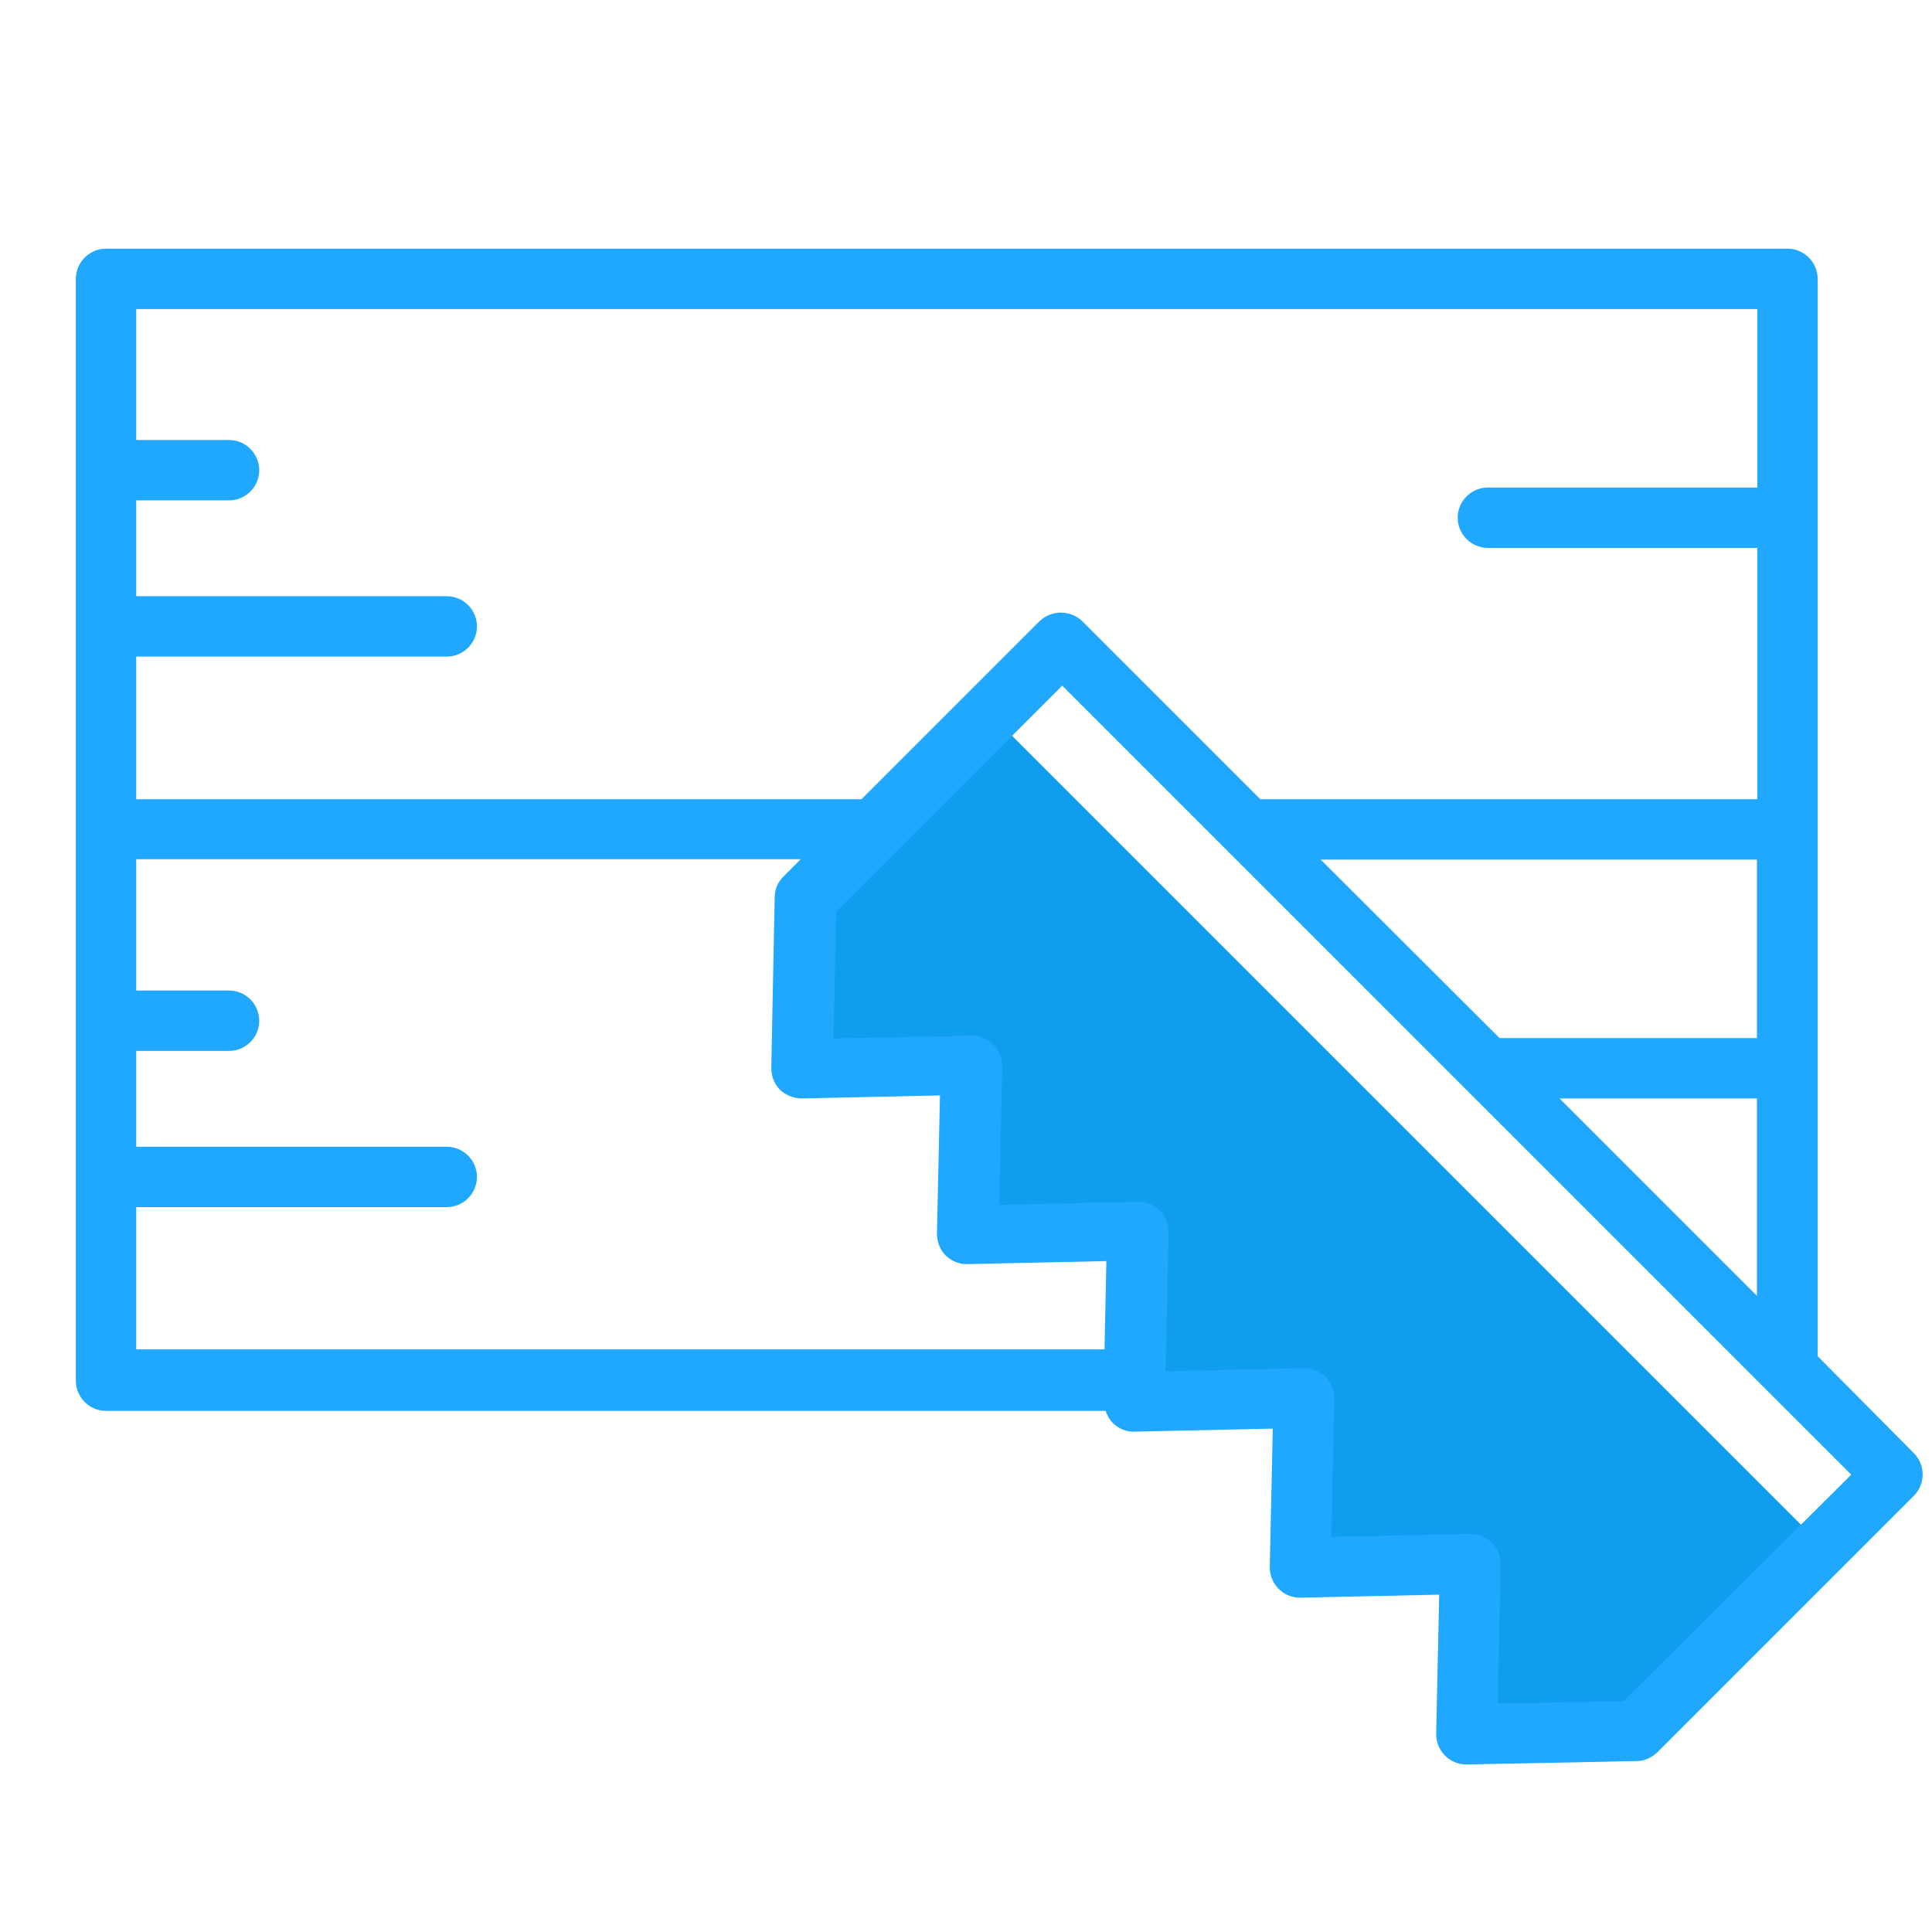
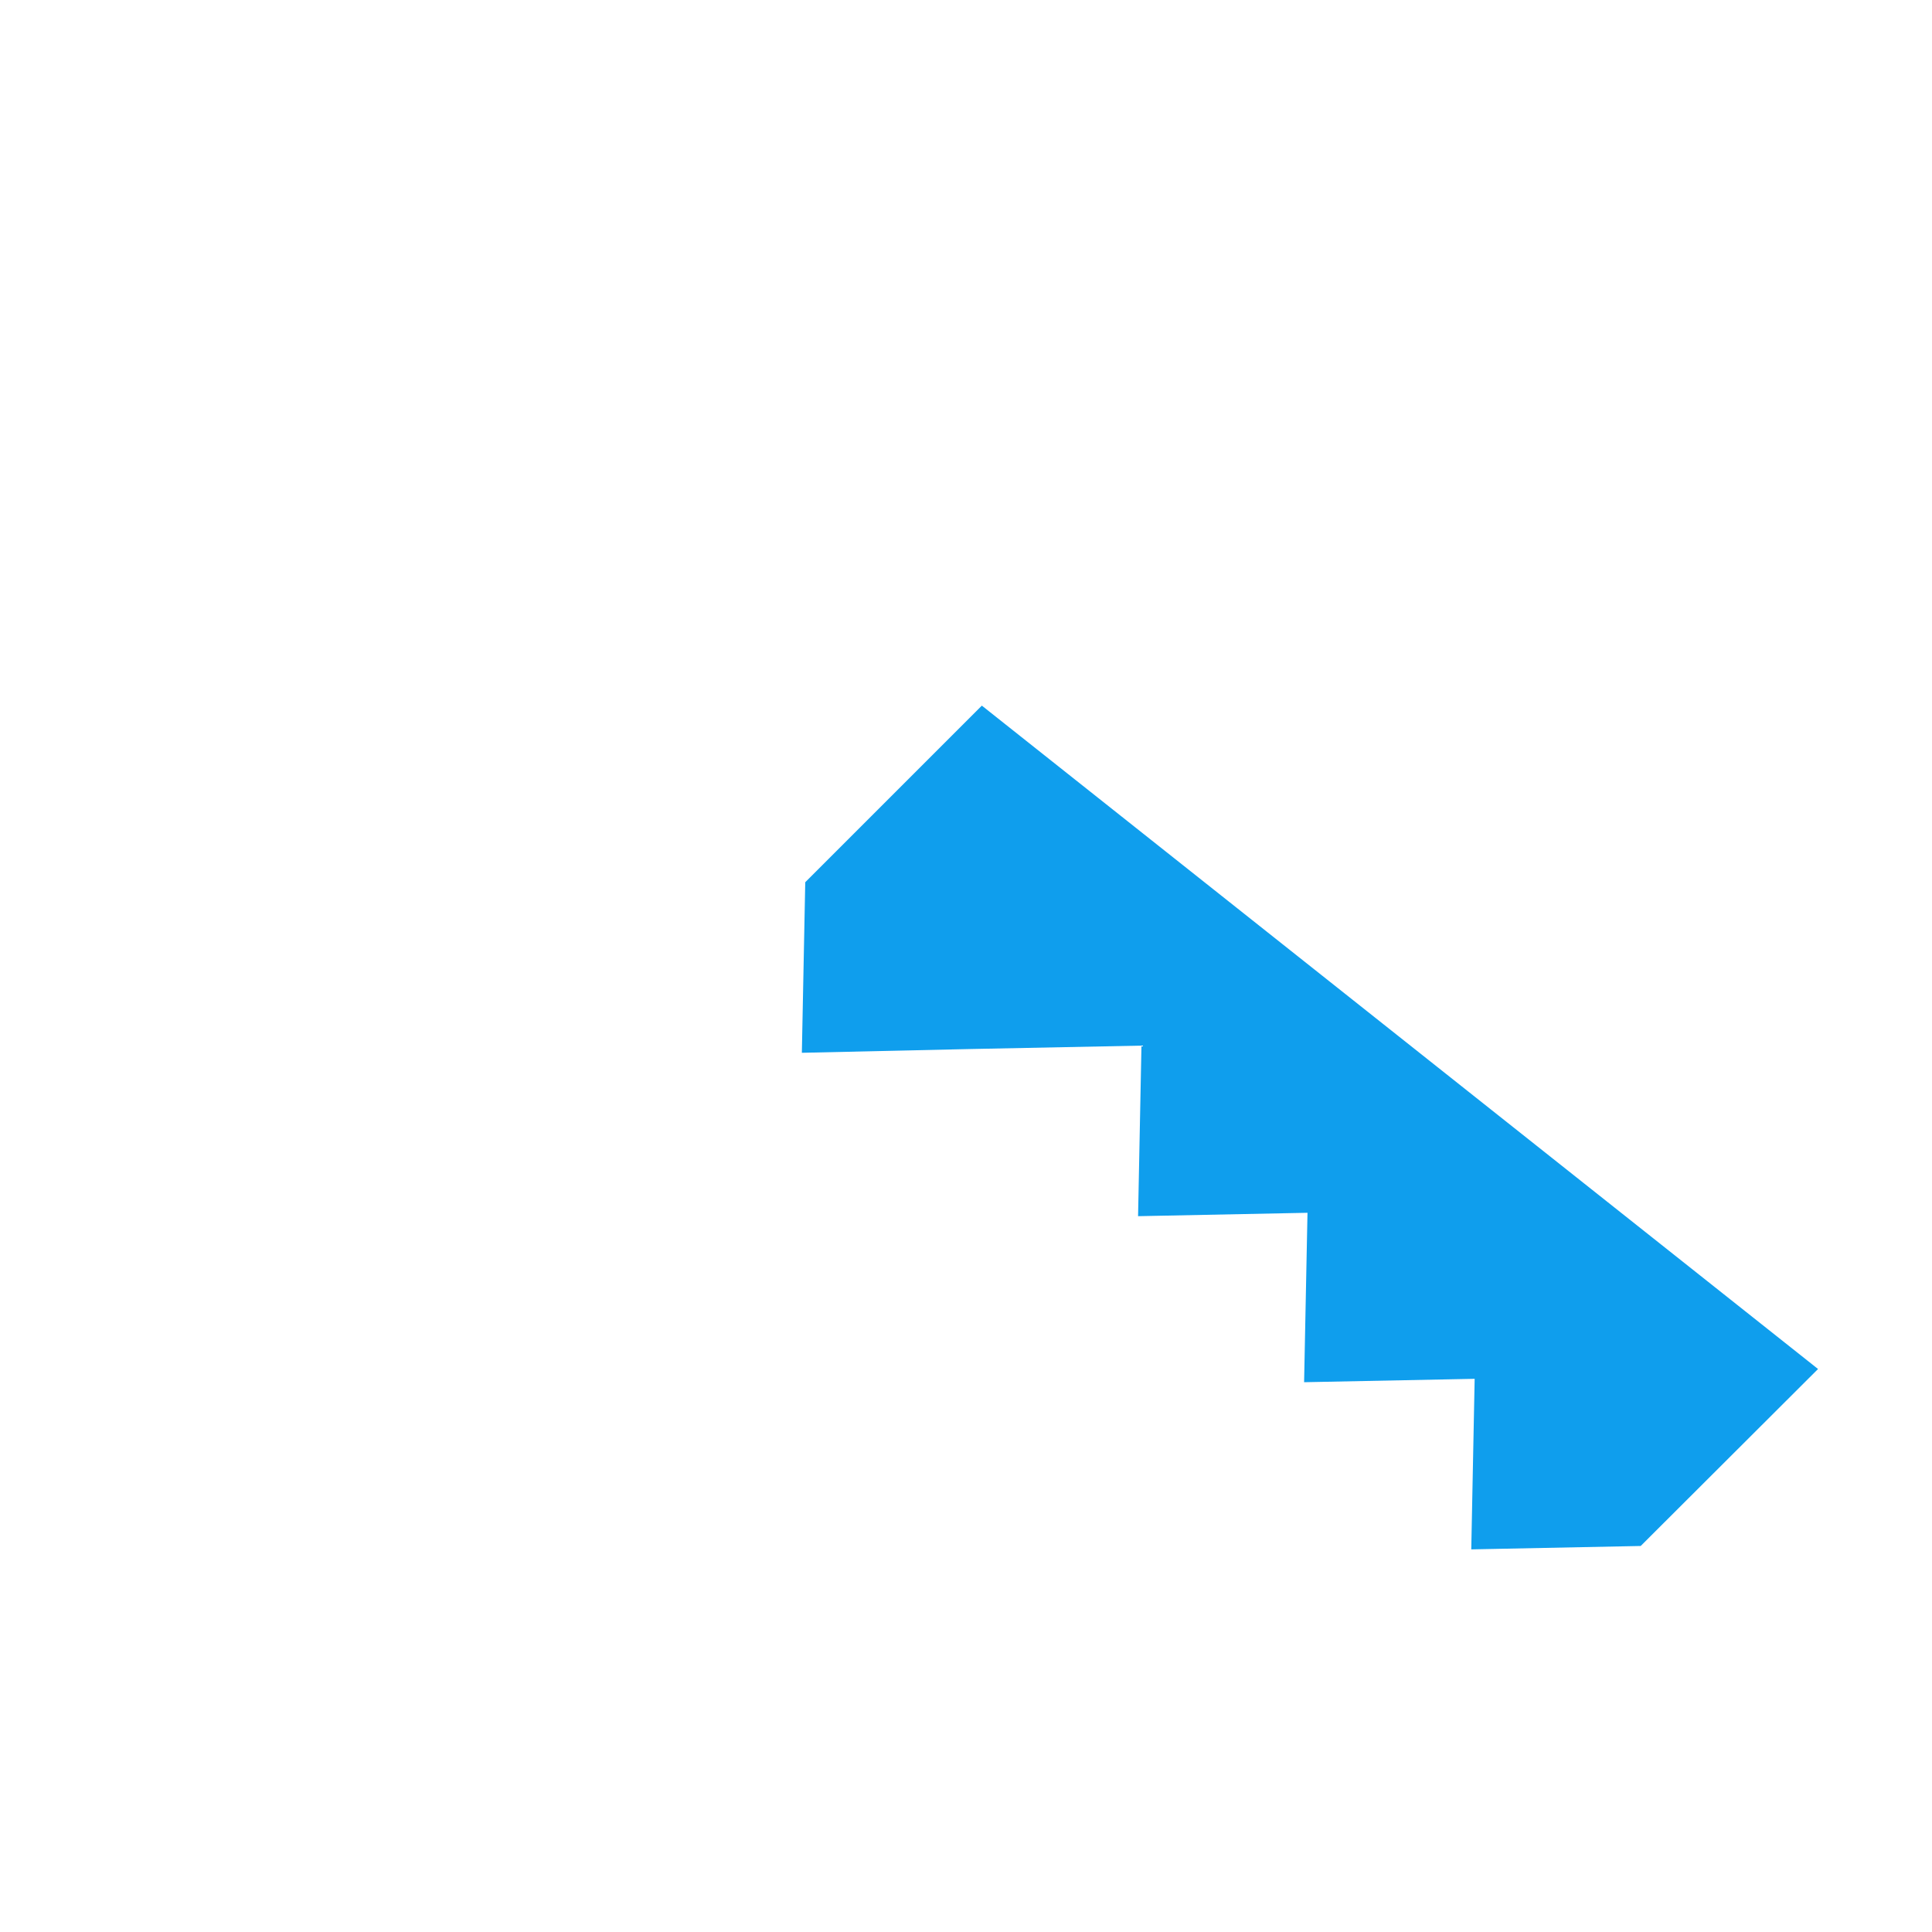
<svg xmlns="http://www.w3.org/2000/svg" version="1.1" id="Layer_2_00000068663063706084567540000002037622756839358120_" x="0px" y="0px" viewBox="0 0 512 512" style="enable-background:new 0 0 512 512;" xml:space="preserve">
  <style type="text/css">
	.st0{fill:#0F9EED;}
	.st1{fill:#20A8FF;}
</style>
-   <path class="st0" d="M257.3,278l-0.9,44.9l45.2-0.9l-0.9,45.2l44.9-0.9l-0.9,44.9l45.2-0.9l-0.9,45.2l44.9-0.9l47-46.9L260.2,187  l-46.8,46.8l-0.9,45.2L257.3,278z" />
-   <path class="st1" d="M481.7,359.4V73.9c0-4.4-3.6-8-8-8H28.1c-4.4,0-8,3.6-8,8v292c0,4.4,3.6,8,8,8h264.9c0.4,1.2,1,2.3,1.9,3.2  c1.5,1.5,3.6,2.4,5.8,2.3l36.6-0.8l-0.8,36.6c-0.1,4.4,3.4,8.1,7.8,8.2c0.1,0,0.2,0,0.3,0l36.8-0.8l-0.8,36.8  c-0.1,4.4,3.4,8.1,7.8,8.2c0.1,0,0.1,0,0.2,0h0.2l44.9-0.9c2.1,0,4-0.9,5.5-2.3l68-68c3.1-3.1,3.1-8.2,0-11.3L481.7,359.4z   M413.3,291.1h52.3v52.3L413.3,291.1z M465.7,275.1h-68.3L350,227.8h115.6V275.1z M465.7,81.9v47.3h-71.4c-4.4,0-8,3.6-8,8  s3.6,8,8,8h71.4v66.6H334l-47.2-47.2c-3.2-3-8.1-3-11.3,0l-47.2,47.2H36.1V174h82.3c4.4,0,8-3.6,8-8s-3.6-8-8-8H36.1v-25.4h24.6  c4.4,0,8-3.6,8-8c0-4.4-3.6-8-8-8H36.1V81.9H465.7z M36.1,319.9h82.3c4.4,0,8-3.6,8-8s-3.6-8-8-8H36.1v-25.4h24.6c4.4,0,8-3.6,8-8  s-3.6-8-8-8H36.1v-34.8h176.1l-4.6,4.6c-1.5,1.5-2.3,3.4-2.3,5.5l-0.9,45.2c0,2.2,0.8,4.3,2.3,5.8c1.6,1.5,3.7,2.3,5.8,2.3l36.6-0.8  l-0.8,36.6c0,2.2,0.8,4.3,2.3,5.8c1.6,1.5,3.6,2.4,5.8,2.3l36.8-0.8l-0.5,23.4H36.1L36.1,319.9z M430.3,450.8l-33.4,0.7l0.8-36.8  c0.1-4.4-3.4-8.1-7.8-8.2c-0.1,0-0.1,0-0.2,0h-0.1l-36.8,0.8l0.8-36.6c0-2.2-0.8-4.3-2.3-5.8c-1.6-1.5-3.6-2.3-5.8-2.3l-36.6,0.8  l0.8-36.8c0-2.2-0.8-4.3-2.3-5.8c-1.6-1.5-3.7-2.4-5.8-2.3l-36.8,0.8l0.8-36.6c0.1-4.4-3.4-8.1-7.8-8.2c-0.1,0-0.2,0-0.3,0  l-36.6,0.7l0.7-33.6l16-16l43.9-43.9l43.8,43.8l165.3,165.3L430.3,450.8z" />
+   <path class="st0" d="M257.3,278l45.2-0.9l-0.9,45.2l44.9-0.9l-0.9,44.9l45.2-0.9l-0.9,45.2l44.9-0.9l47-46.9L260.2,187  l-46.8,46.8l-0.9,45.2L257.3,278z" />
</svg>